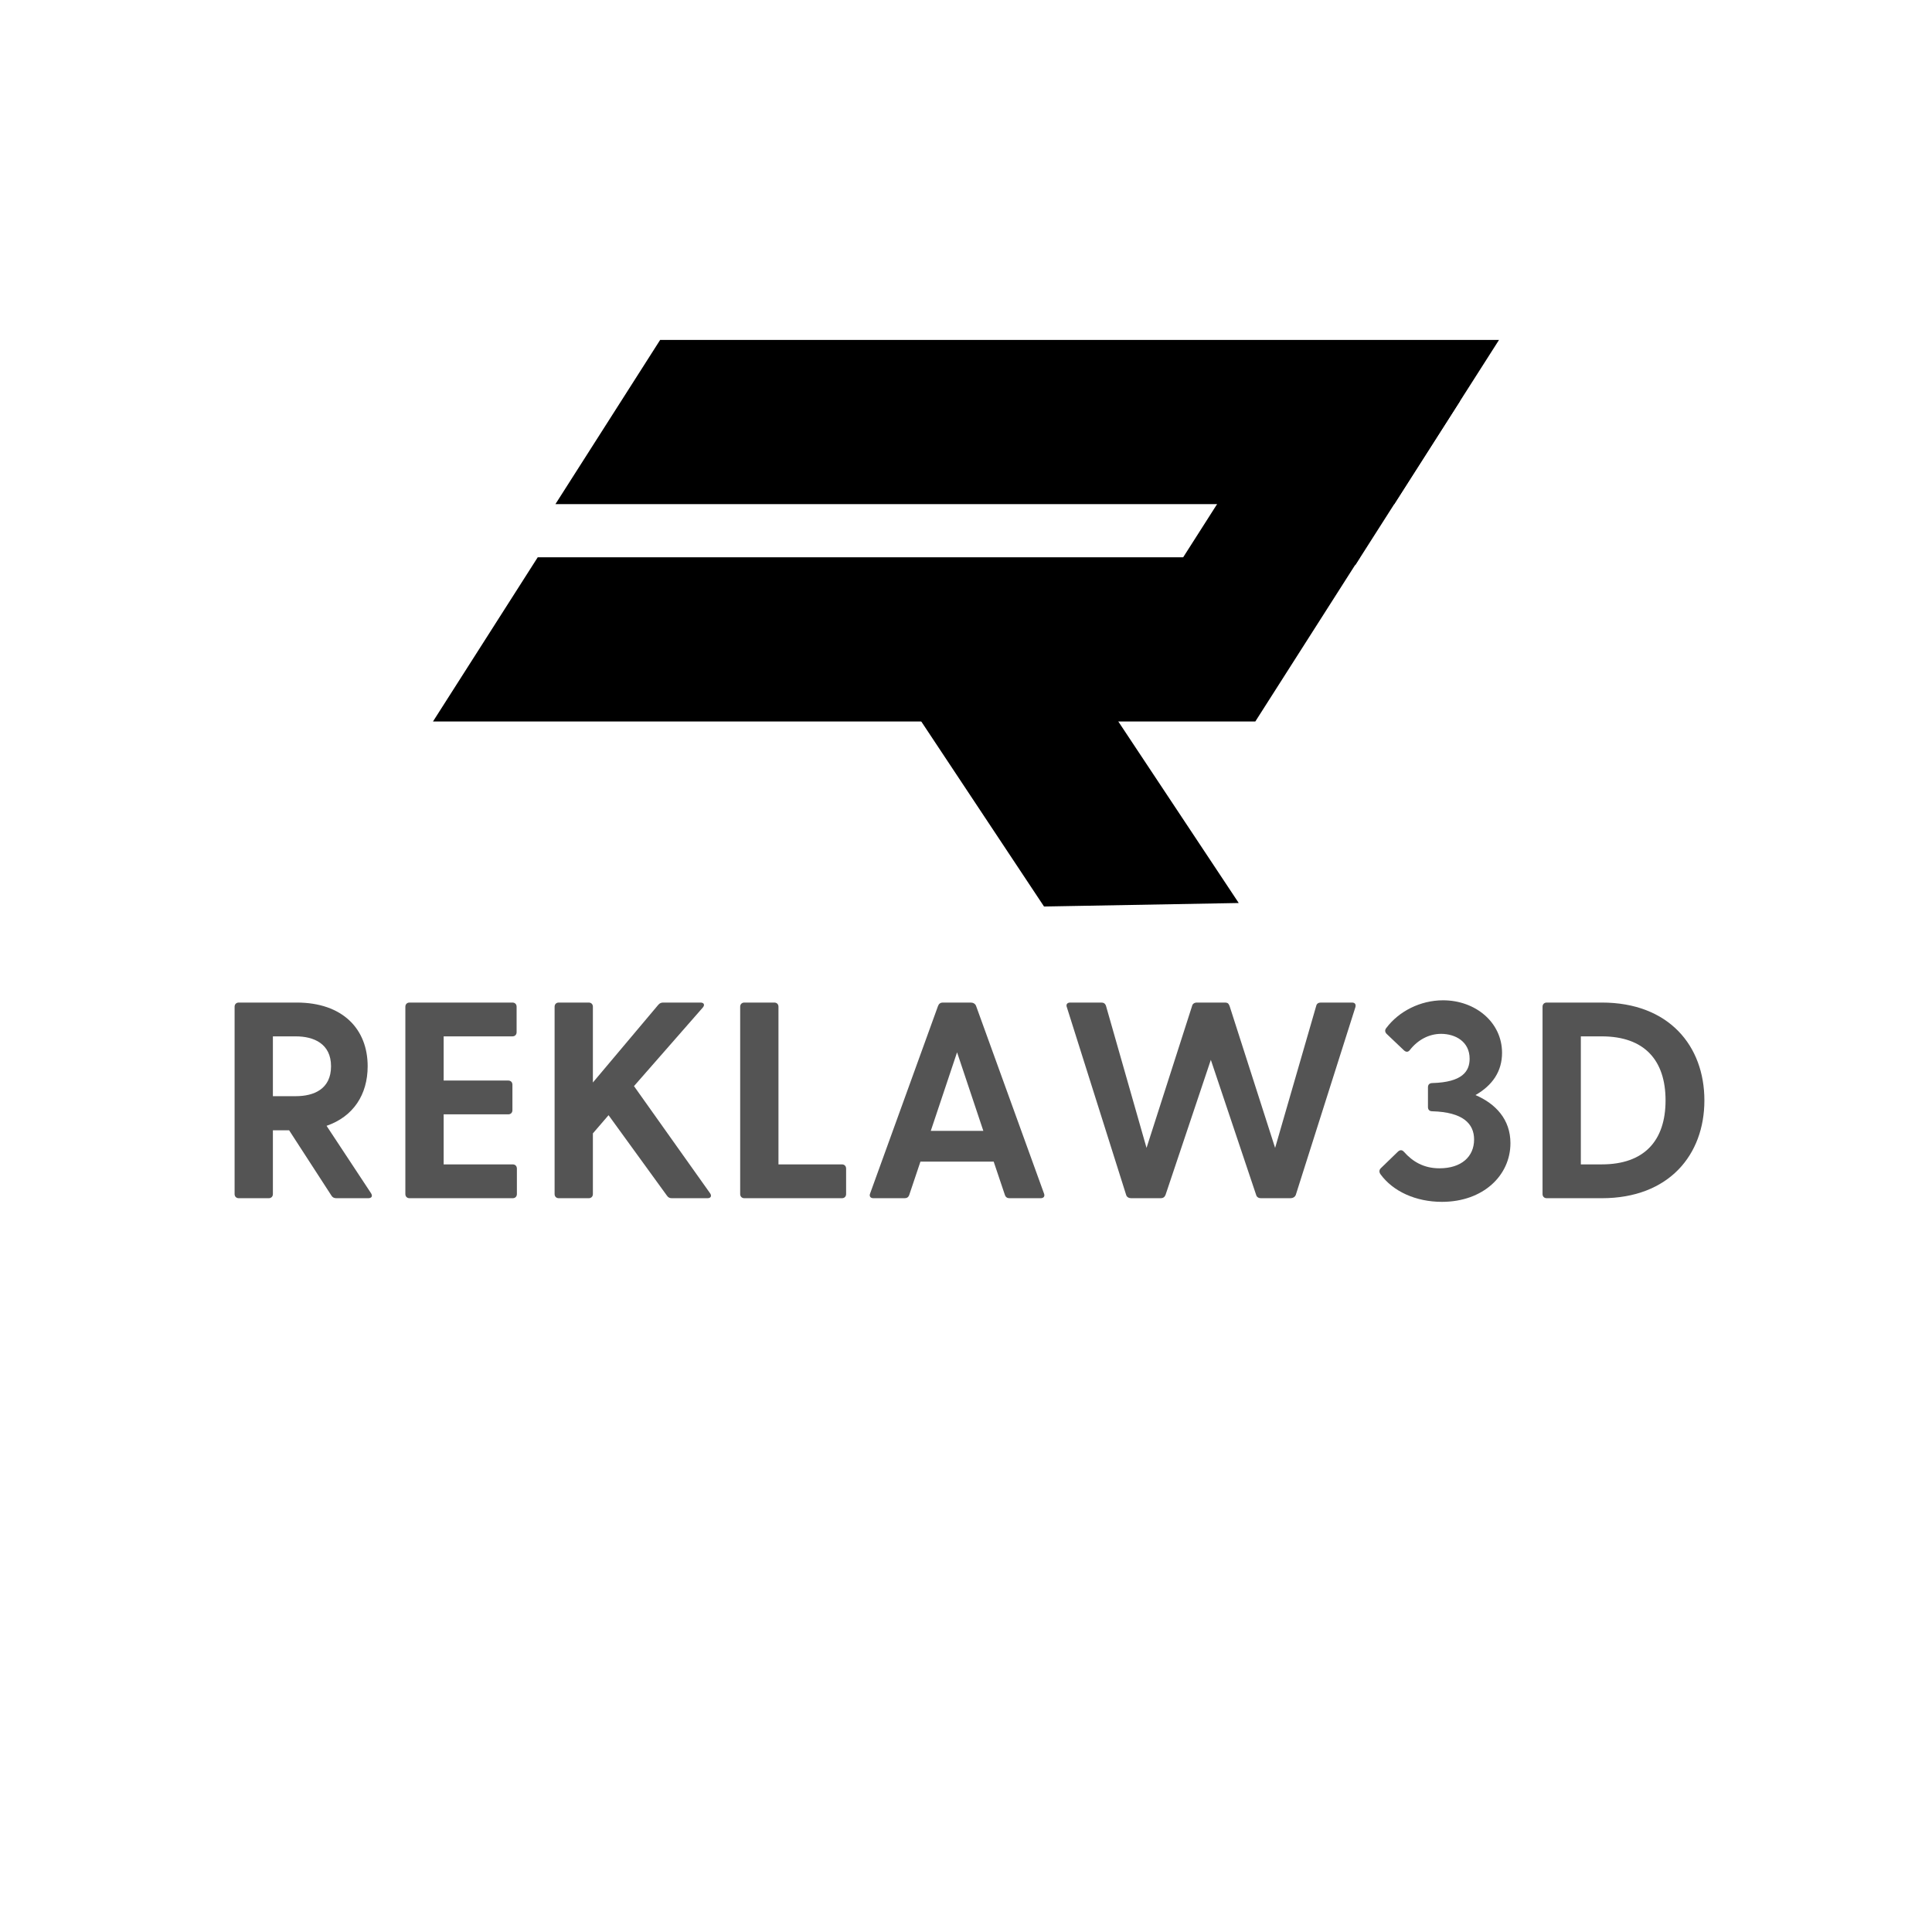
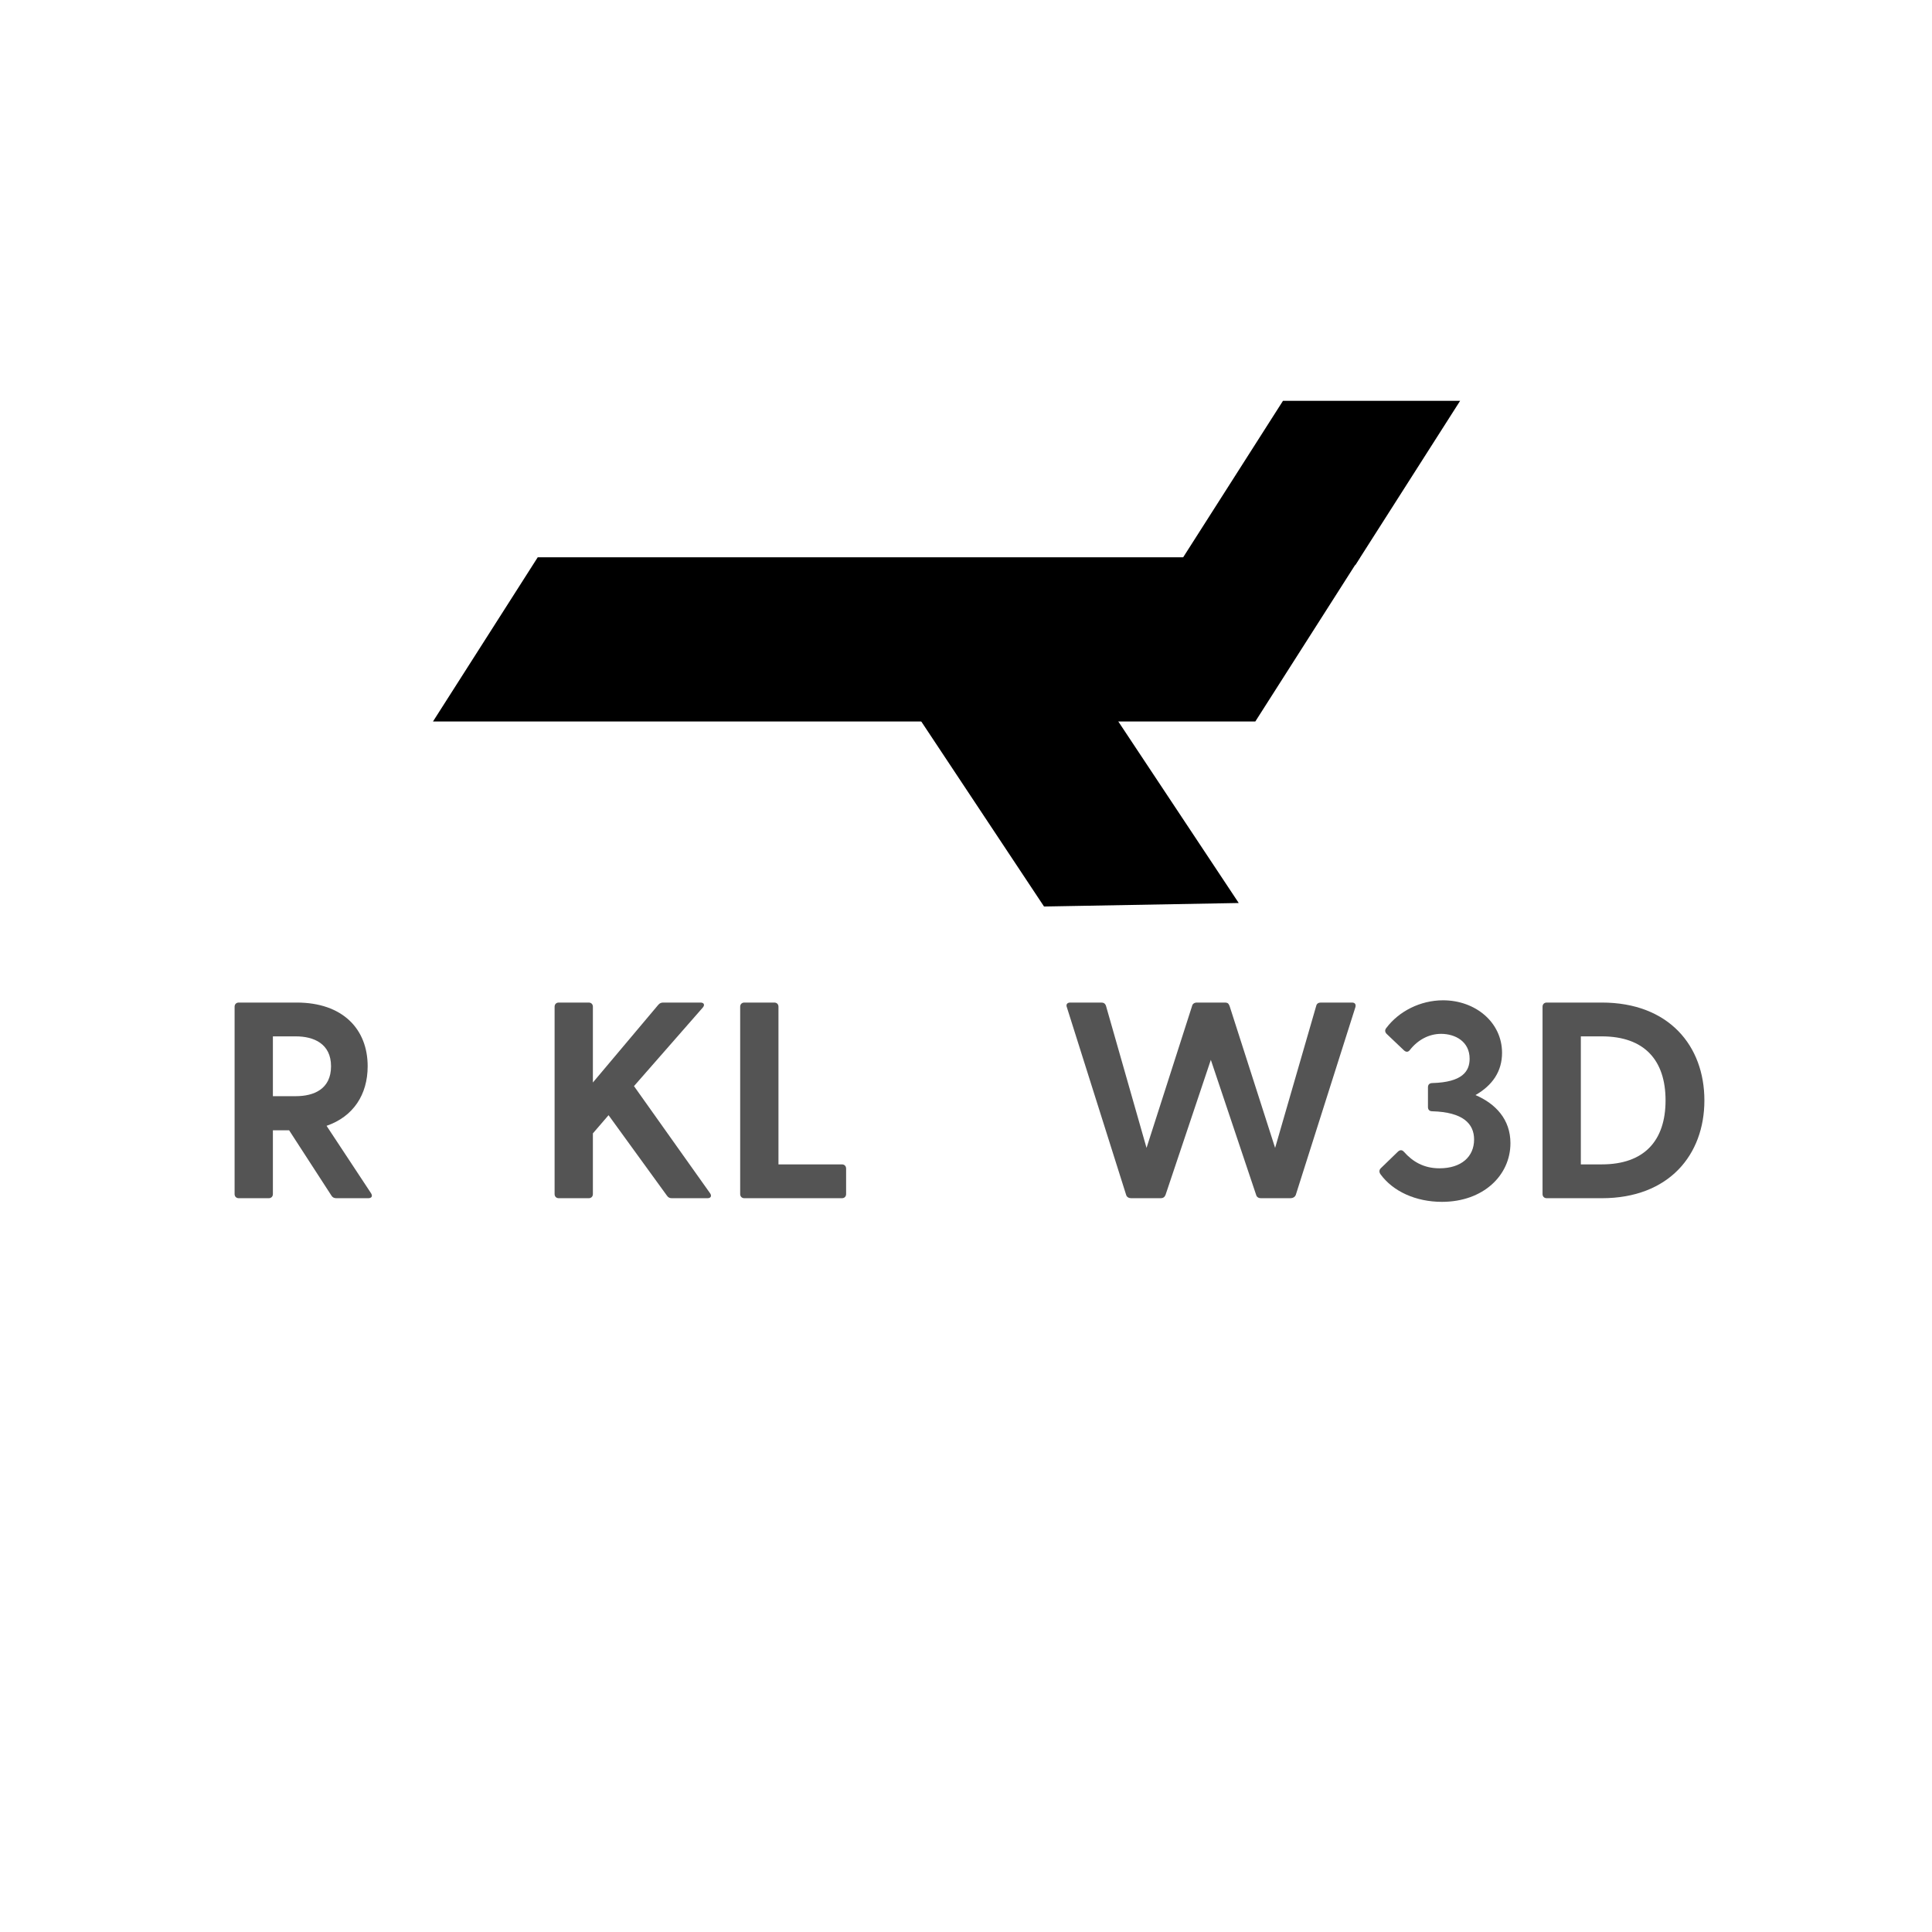
<svg xmlns="http://www.w3.org/2000/svg" width="500" zoomAndPan="magnify" viewBox="0 0 375 375" height="500" preserveAspectRatio="xMidYMid meet" version="1.0">
  <defs>
    <g />
    <clipPath id="ed8c787b50">
      <path d="M 107.809 65.98 L 290.957 65.98 L 290.957 97.848 L 107.809 97.848 Z M 107.809 65.98 " clip-rule="nonzero" />
    </clipPath>
    <clipPath id="a17376fa68">
      <path d="M 128.133 65.98 L 290.957 65.98 L 270.629 97.848 L 107.809 97.848 L 128.133 65.98 " clip-rule="nonzero" />
    </clipPath>
    <clipPath id="85f2f3d694">
      <path d="M 84.043 108.172 L 263.98 108.172 L 263.98 140.039 L 84.043 140.039 Z M 84.043 108.172 " clip-rule="nonzero" />
    </clipPath>
    <clipPath id="b765062e4b">
      <path d="M 104.371 108.172 L 263.98 108.172 L 243.656 140.039 L 84.043 140.039 L 104.371 108.172 " clip-rule="nonzero" />
    </clipPath>
    <clipPath id="6ddb4b9ab4">
      <path d="M 228.695 77.805 L 283.406 77.805 L 283.406 109.672 L 228.695 109.672 Z M 228.695 77.805 " clip-rule="nonzero" />
    </clipPath>
    <clipPath id="ff26f95832">
      <path d="M 249.023 77.805 L 283.406 77.805 L 263.078 109.672 L 228.695 109.672 L 249.023 77.805 " clip-rule="nonzero" />
    </clipPath>
    <clipPath id="34d797e513">
      <path d="M 170 126 L 241 126 L 241 176 L 170 176 Z M 170 126 " clip-rule="nonzero" />
    </clipPath>
    <clipPath id="26b187f8ae">
      <path d="M 196.914 109.672 L 240.438 175.273 L 213.883 192.895 L 170.359 127.289 Z M 196.914 109.672 " clip-rule="nonzero" />
    </clipPath>
    <clipPath id="168071e0b9">
      <path d="M 208.152 126.609 L 240.438 175.273 L 202.645 175.953 L 170.359 127.289 L 208.152 126.609 " clip-rule="nonzero" />
    </clipPath>
  </defs>
  <g clip-path="url(#ed8c787b50)">
    <g clip-path="url(#a17376fa68)">
-       <path fill="#000000" d="M 107.809 65.98 L 290.957 65.98 L 290.957 97.848 L 107.809 97.848 Z M 107.809 65.98 " fill-opacity="1" fill-rule="nonzero" />
-     </g>
+       </g>
  </g>
  <g clip-path="url(#85f2f3d694)">
    <g clip-path="url(#b765062e4b)">
      <path fill="#000000" d="M 84.043 108.172 L 263.98 108.172 L 263.98 140.039 L 84.043 140.039 Z M 84.043 108.172 " fill-opacity="1" fill-rule="nonzero" />
    </g>
  </g>
  <g clip-path="url(#6ddb4b9ab4)">
    <g clip-path="url(#ff26f95832)">
      <path fill="#000000" d="M 228.695 77.805 L 283.406 77.805 L 283.406 109.672 L 228.695 109.672 Z M 228.695 77.805 " fill-opacity="1" fill-rule="nonzero" />
    </g>
  </g>
  <g clip-path="url(#34d797e513)">
    <g clip-path="url(#26b187f8ae)">
      <g clip-path="url(#168071e0b9)">
        <path fill="#000000" d="M 196.914 109.672 L 240.438 175.273 L 213.883 192.895 L 170.359 127.289 Z M 196.914 109.672 " fill-opacity="1" fill-rule="nonzero" />
      </g>
    </g>
  </g>
  <g fill="#545454" fill-opacity="1">
    <g transform="translate(41.738, 232.572)">
      <g>
        <path d="M 30.273 -0.977 L 21.648 -14.051 C 26.855 -15.844 29.625 -20.129 29.625 -25.609 C 29.625 -32.824 24.793 -37.977 15.844 -37.977 L 4.613 -37.977 C 4.125 -37.977 3.797 -37.652 3.797 -37.164 L 3.797 -0.812 C 3.797 -0.324 4.125 0 4.613 0 L 10.418 0 C 10.906 0 11.23 -0.324 11.23 -0.812 L 11.23 -13.184 L 14.379 -13.184 L 22.57 -0.543 C 22.785 -0.164 23.113 0 23.547 0 L 29.73 0 C 30.383 0 30.652 -0.379 30.273 -0.977 Z M 11.23 -31.414 L 15.68 -31.414 C 19.152 -31.414 22.516 -30.004 22.516 -25.609 C 22.516 -21.16 19.152 -19.805 15.68 -19.805 L 11.23 -19.805 Z M 11.23 -31.414 " />
      </g>
    </g>
  </g>
  <g fill="#545454" fill-opacity="1">
    <g transform="translate(74.883, 232.572)">
      <g>
-         <path d="M 24.633 -6.566 L 11.23 -6.566 L 11.23 -16.277 L 23.766 -16.277 C 24.254 -16.277 24.578 -16.602 24.578 -17.09 L 24.578 -22.027 C 24.578 -22.516 24.254 -22.84 23.766 -22.84 L 11.23 -22.84 L 11.23 -31.414 L 24.578 -31.414 C 25.066 -31.414 25.391 -31.738 25.391 -32.227 L 25.391 -37.164 C 25.391 -37.652 25.066 -37.977 24.578 -37.977 L 4.613 -37.977 C 4.125 -37.977 3.797 -37.652 3.797 -37.164 L 3.797 -0.812 C 3.797 -0.324 4.125 0 4.613 0 L 24.633 0 C 25.121 0 25.445 -0.324 25.445 -0.812 L 25.445 -5.75 C 25.445 -6.238 25.121 -6.566 24.633 -6.566 Z M 24.633 -6.566 " />
-       </g>
+         </g>
    </g>
  </g>
  <g fill="#545454" fill-opacity="1">
    <g transform="translate(103.85, 232.572)">
      <g>
        <path d="M 33.965 -0.977 L 19.207 -21.758 L 32.555 -37 C 32.988 -37.488 32.824 -37.977 32.117 -37.977 L 24.902 -37.977 C 24.523 -37.977 24.199 -37.871 23.926 -37.543 L 11.23 -22.461 L 11.23 -37.164 C 11.23 -37.652 10.906 -37.977 10.418 -37.977 L 4.613 -37.977 C 4.125 -37.977 3.797 -37.652 3.797 -37.164 L 3.797 -0.812 C 3.797 -0.324 4.125 0 4.613 0 L 10.418 0 C 10.906 0 11.23 -0.324 11.23 -0.812 L 11.23 -12.586 L 14.27 -16.113 L 25.609 -0.488 C 25.879 -0.109 26.152 0 26.586 0 L 33.477 0 C 34.125 0 34.344 -0.434 33.965 -0.977 Z M 33.965 -0.977 " />
      </g>
    </g>
  </g>
  <g fill="#545454" fill-opacity="1">
    <g transform="translate(139.87, 232.572)">
      <g>
        <path d="M 23.547 -6.566 L 11.23 -6.566 L 11.23 -37.164 C 11.23 -37.652 10.906 -37.977 10.418 -37.977 L 4.613 -37.977 C 4.125 -37.977 3.797 -37.652 3.797 -37.164 L 3.797 -0.812 C 3.797 -0.324 4.125 0 4.613 0 L 23.547 0 C 24.035 0 24.359 -0.324 24.359 -0.812 L 24.359 -5.75 C 24.359 -6.238 24.035 -6.566 23.547 -6.566 Z M 23.547 -6.566 " />
      </g>
    </g>
  </g>
  <g fill="#545454" fill-opacity="1">
    <g transform="translate(166.938, 232.572)">
      <g>
-         <path d="M 35.699 -0.922 L 22.516 -37.328 C 22.352 -37.762 21.918 -37.977 21.484 -37.977 L 16.059 -37.977 C 15.625 -37.977 15.301 -37.762 15.137 -37.328 L 1.953 -0.922 C 1.734 -0.379 2.008 0 2.605 0 L 8.625 0 C 9.062 0 9.387 -0.164 9.551 -0.652 L 11.719 -7.105 L 25.934 -7.105 L 28.105 -0.652 C 28.266 -0.164 28.594 0 29.027 0 L 35.047 0 C 35.645 0 35.918 -0.379 35.699 -0.922 Z M 13.727 -13.074 L 18.828 -28.32 L 23.926 -13.074 Z M 13.727 -13.074 " />
-       </g>
+         </g>
    </g>
  </g>
  <g fill="#545454" fill-opacity="1">
    <g transform="translate(204.585, 232.572)">
      <g>
        <path d="M 57.836 -37.977 L 51.812 -37.977 C 51.379 -37.977 51 -37.816 50.891 -37.328 L 42.914 -9.766 L 34.07 -37.328 C 33.965 -37.598 33.855 -37.762 33.691 -37.871 C 33.582 -37.926 33.422 -37.977 33.203 -37.977 L 27.672 -37.977 C 27.508 -37.977 27.344 -37.926 27.234 -37.871 C 27.02 -37.762 26.855 -37.598 26.801 -37.328 L 17.957 -9.766 L 10.09 -37.328 C 9.93 -37.816 9.602 -37.977 9.168 -37.977 L 3.148 -37.977 C 2.551 -37.977 2.277 -37.598 2.496 -37.055 L 13.996 -0.652 C 14.105 -0.219 14.539 0 14.973 0 L 20.727 0 C 21.16 0 21.484 -0.219 21.648 -0.652 L 30.438 -26.855 L 39.227 -0.652 C 39.336 -0.219 39.715 0 40.148 0 L 45.898 0 C 46.332 0 46.77 -0.219 46.93 -0.652 L 58.488 -37.055 C 58.648 -37.598 58.434 -37.977 57.836 -37.977 Z M 57.836 -37.977 " />
      </g>
    </g>
  </g>
  <g fill="#545454" fill-opacity="1">
    <g transform="translate(265.558, 232.572)">
      <g>
        <path d="M 20.832 -20.02 C 24.145 -21.918 25.988 -24.633 25.988 -28.211 C 25.988 -34.18 20.781 -38.414 14.539 -38.414 C 10.145 -38.414 5.969 -36.297 3.527 -33.043 C 3.199 -32.66 3.254 -32.227 3.582 -31.902 L 6.891 -28.754 C 7.27 -28.375 7.703 -28.266 8.086 -28.754 C 9.656 -30.762 11.828 -31.902 14.16 -31.902 C 16.875 -31.902 19.695 -30.438 19.695 -27.074 C 19.695 -24.633 18.285 -22.516 12.48 -22.352 C 11.883 -22.352 11.609 -22.027 11.609 -21.539 L 11.609 -17.688 C 11.609 -17.199 11.883 -16.875 12.426 -16.875 C 18.391 -16.711 20.562 -14.484 20.562 -11.395 C 20.562 -8.086 18.121 -5.805 13.836 -5.805 C 10.797 -5.805 8.625 -7.105 6.945 -9.008 C 6.566 -9.441 6.129 -9.387 5.75 -9.008 L 2.441 -5.805 C 2.117 -5.48 2.117 -5.047 2.387 -4.664 C 4.828 -1.301 9.277 0.707 14.324 0.707 C 22.297 0.707 27.617 -4.395 27.617 -10.688 C 27.617 -15.301 24.742 -18.34 20.832 -20.02 Z M 20.832 -20.02 " />
      </g>
    </g>
  </g>
  <g fill="#545454" fill-opacity="1">
    <g transform="translate(295.61, 232.572)">
      <g>
        <path d="M 15.301 -37.977 L 4.613 -37.977 C 4.125 -37.977 3.797 -37.652 3.797 -37.164 L 3.797 -0.812 C 3.797 -0.324 4.125 0 4.613 0 L 15.301 0 C 28.32 0 35.211 -8.41 35.211 -18.988 C 35.211 -29.57 28.32 -37.977 15.301 -37.977 Z M 15.301 -6.566 L 11.23 -6.566 L 11.23 -31.414 L 15.301 -31.414 C 23.547 -31.414 27.672 -26.801 27.672 -18.988 C 27.672 -11.176 23.547 -6.566 15.301 -6.566 Z M 15.301 -6.566 " />
      </g>
    </g>
  </g>
</svg>